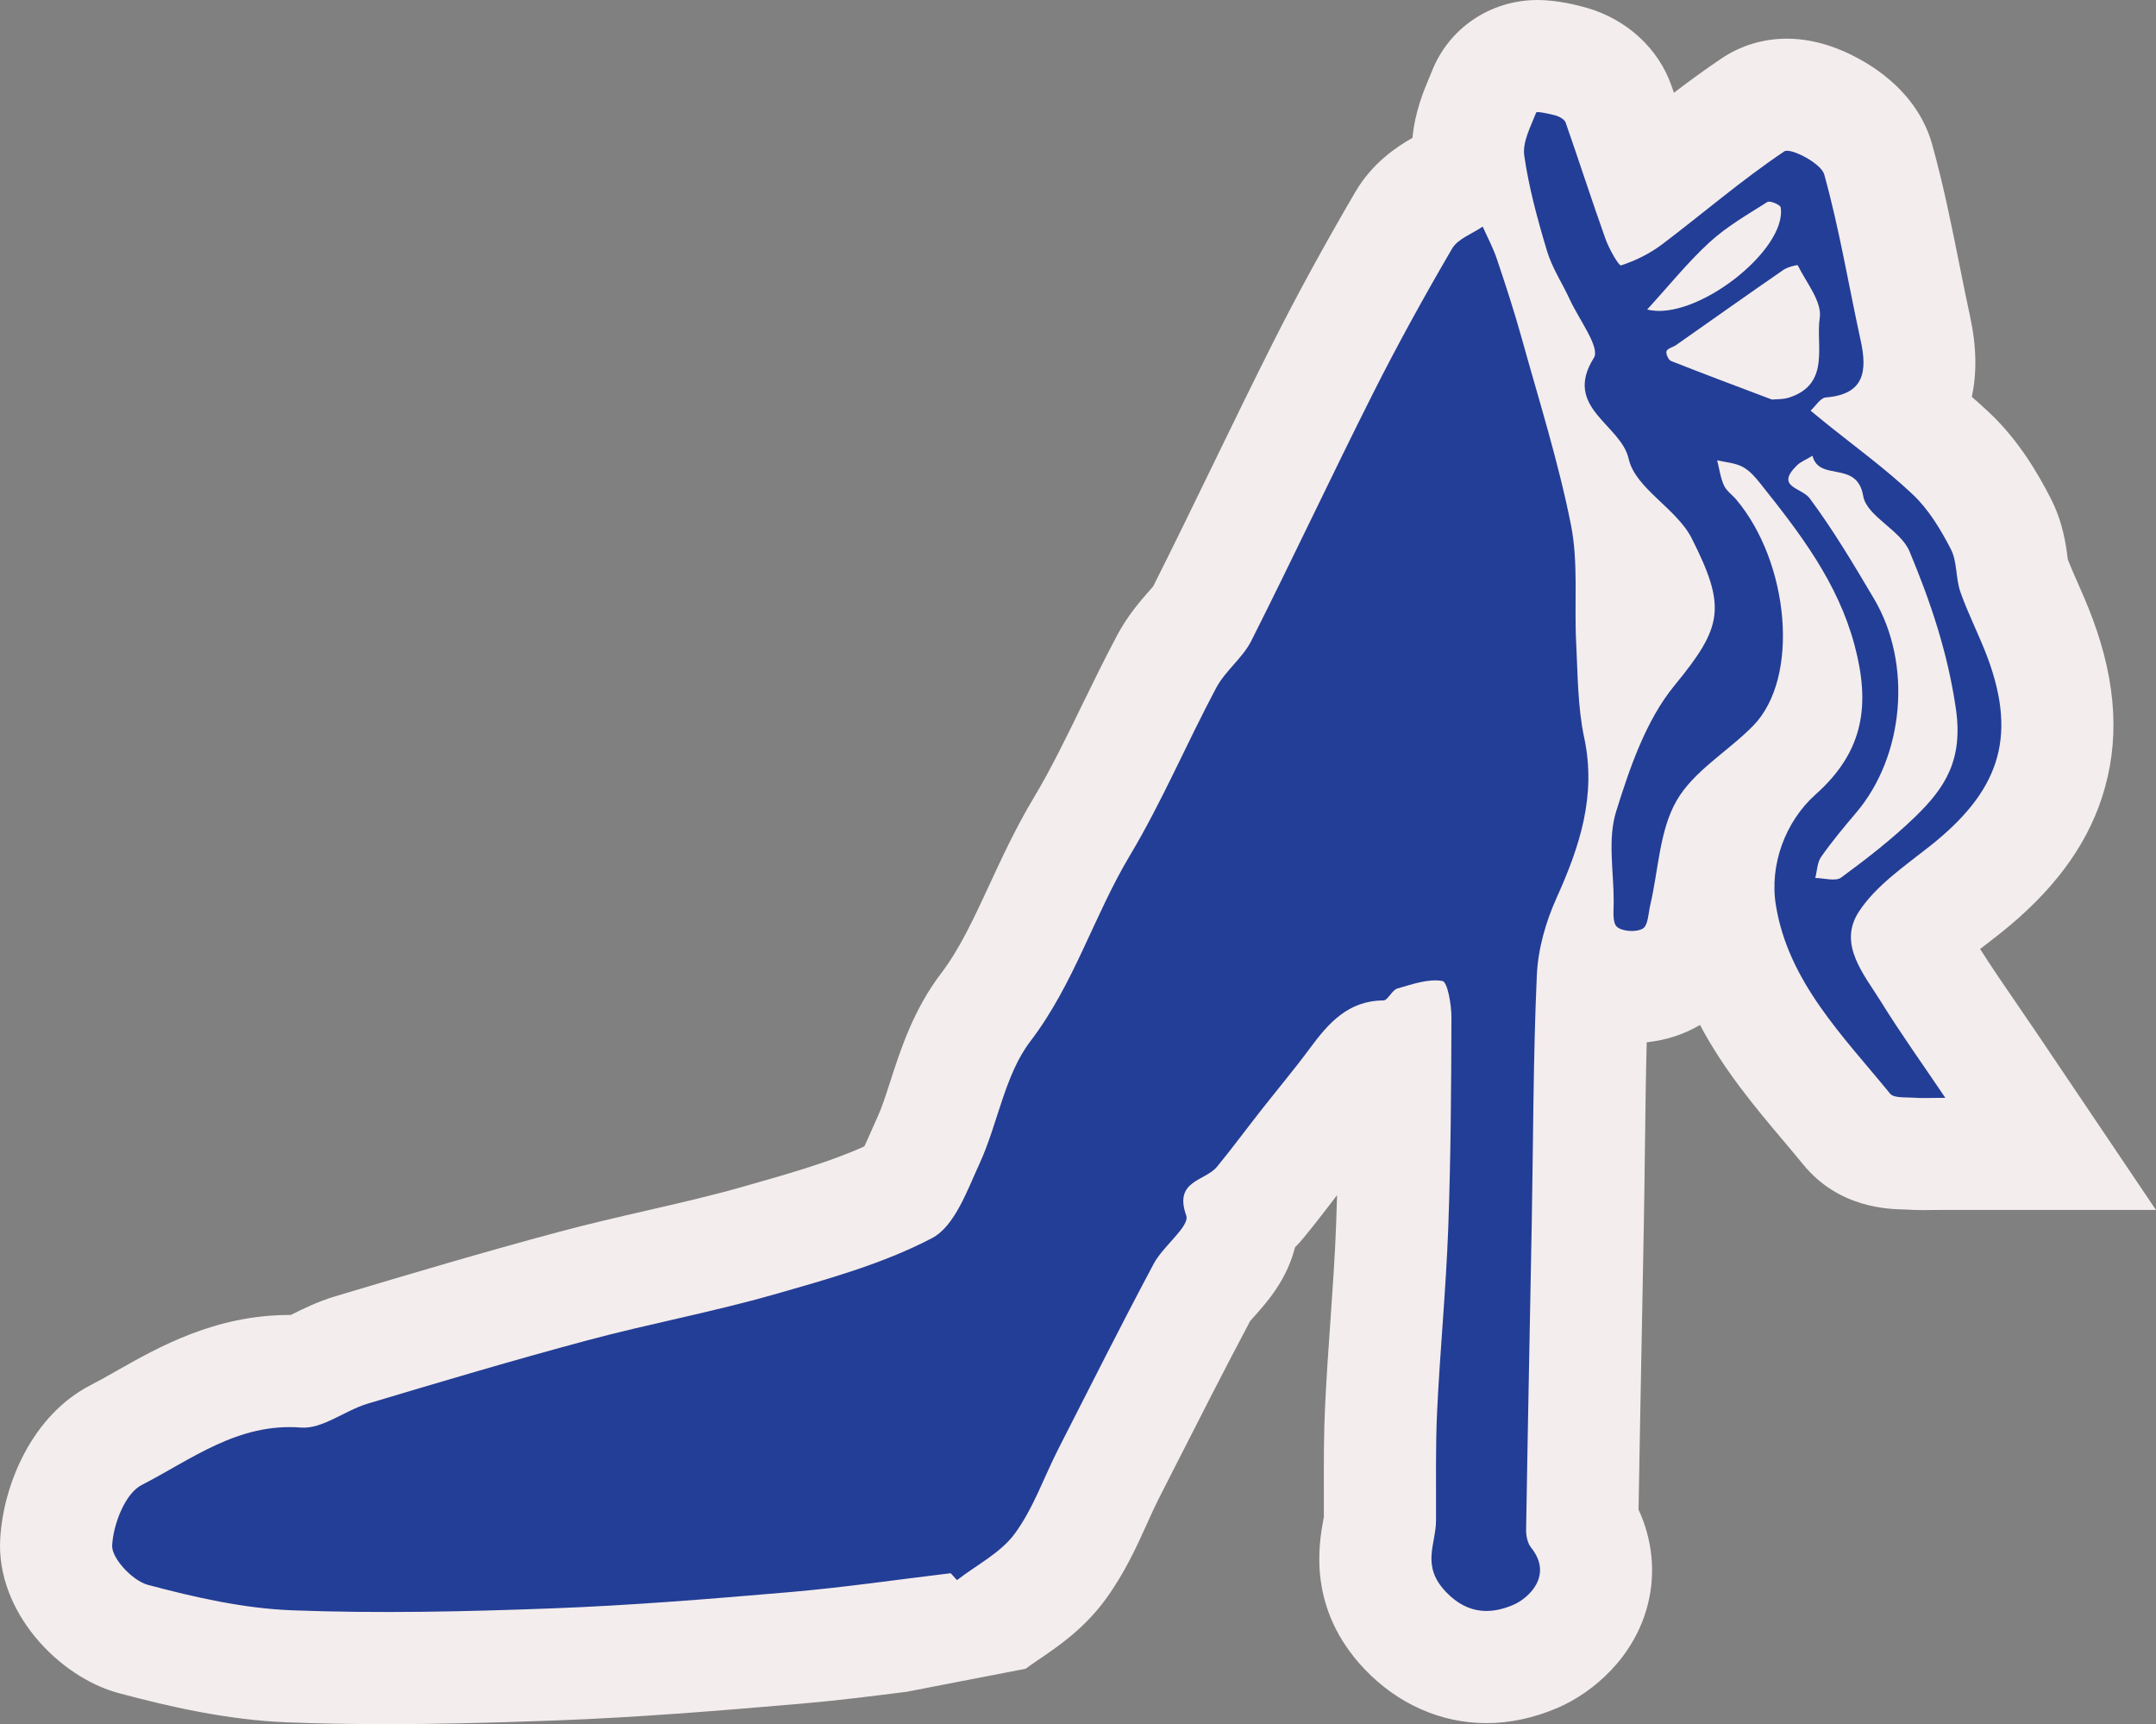
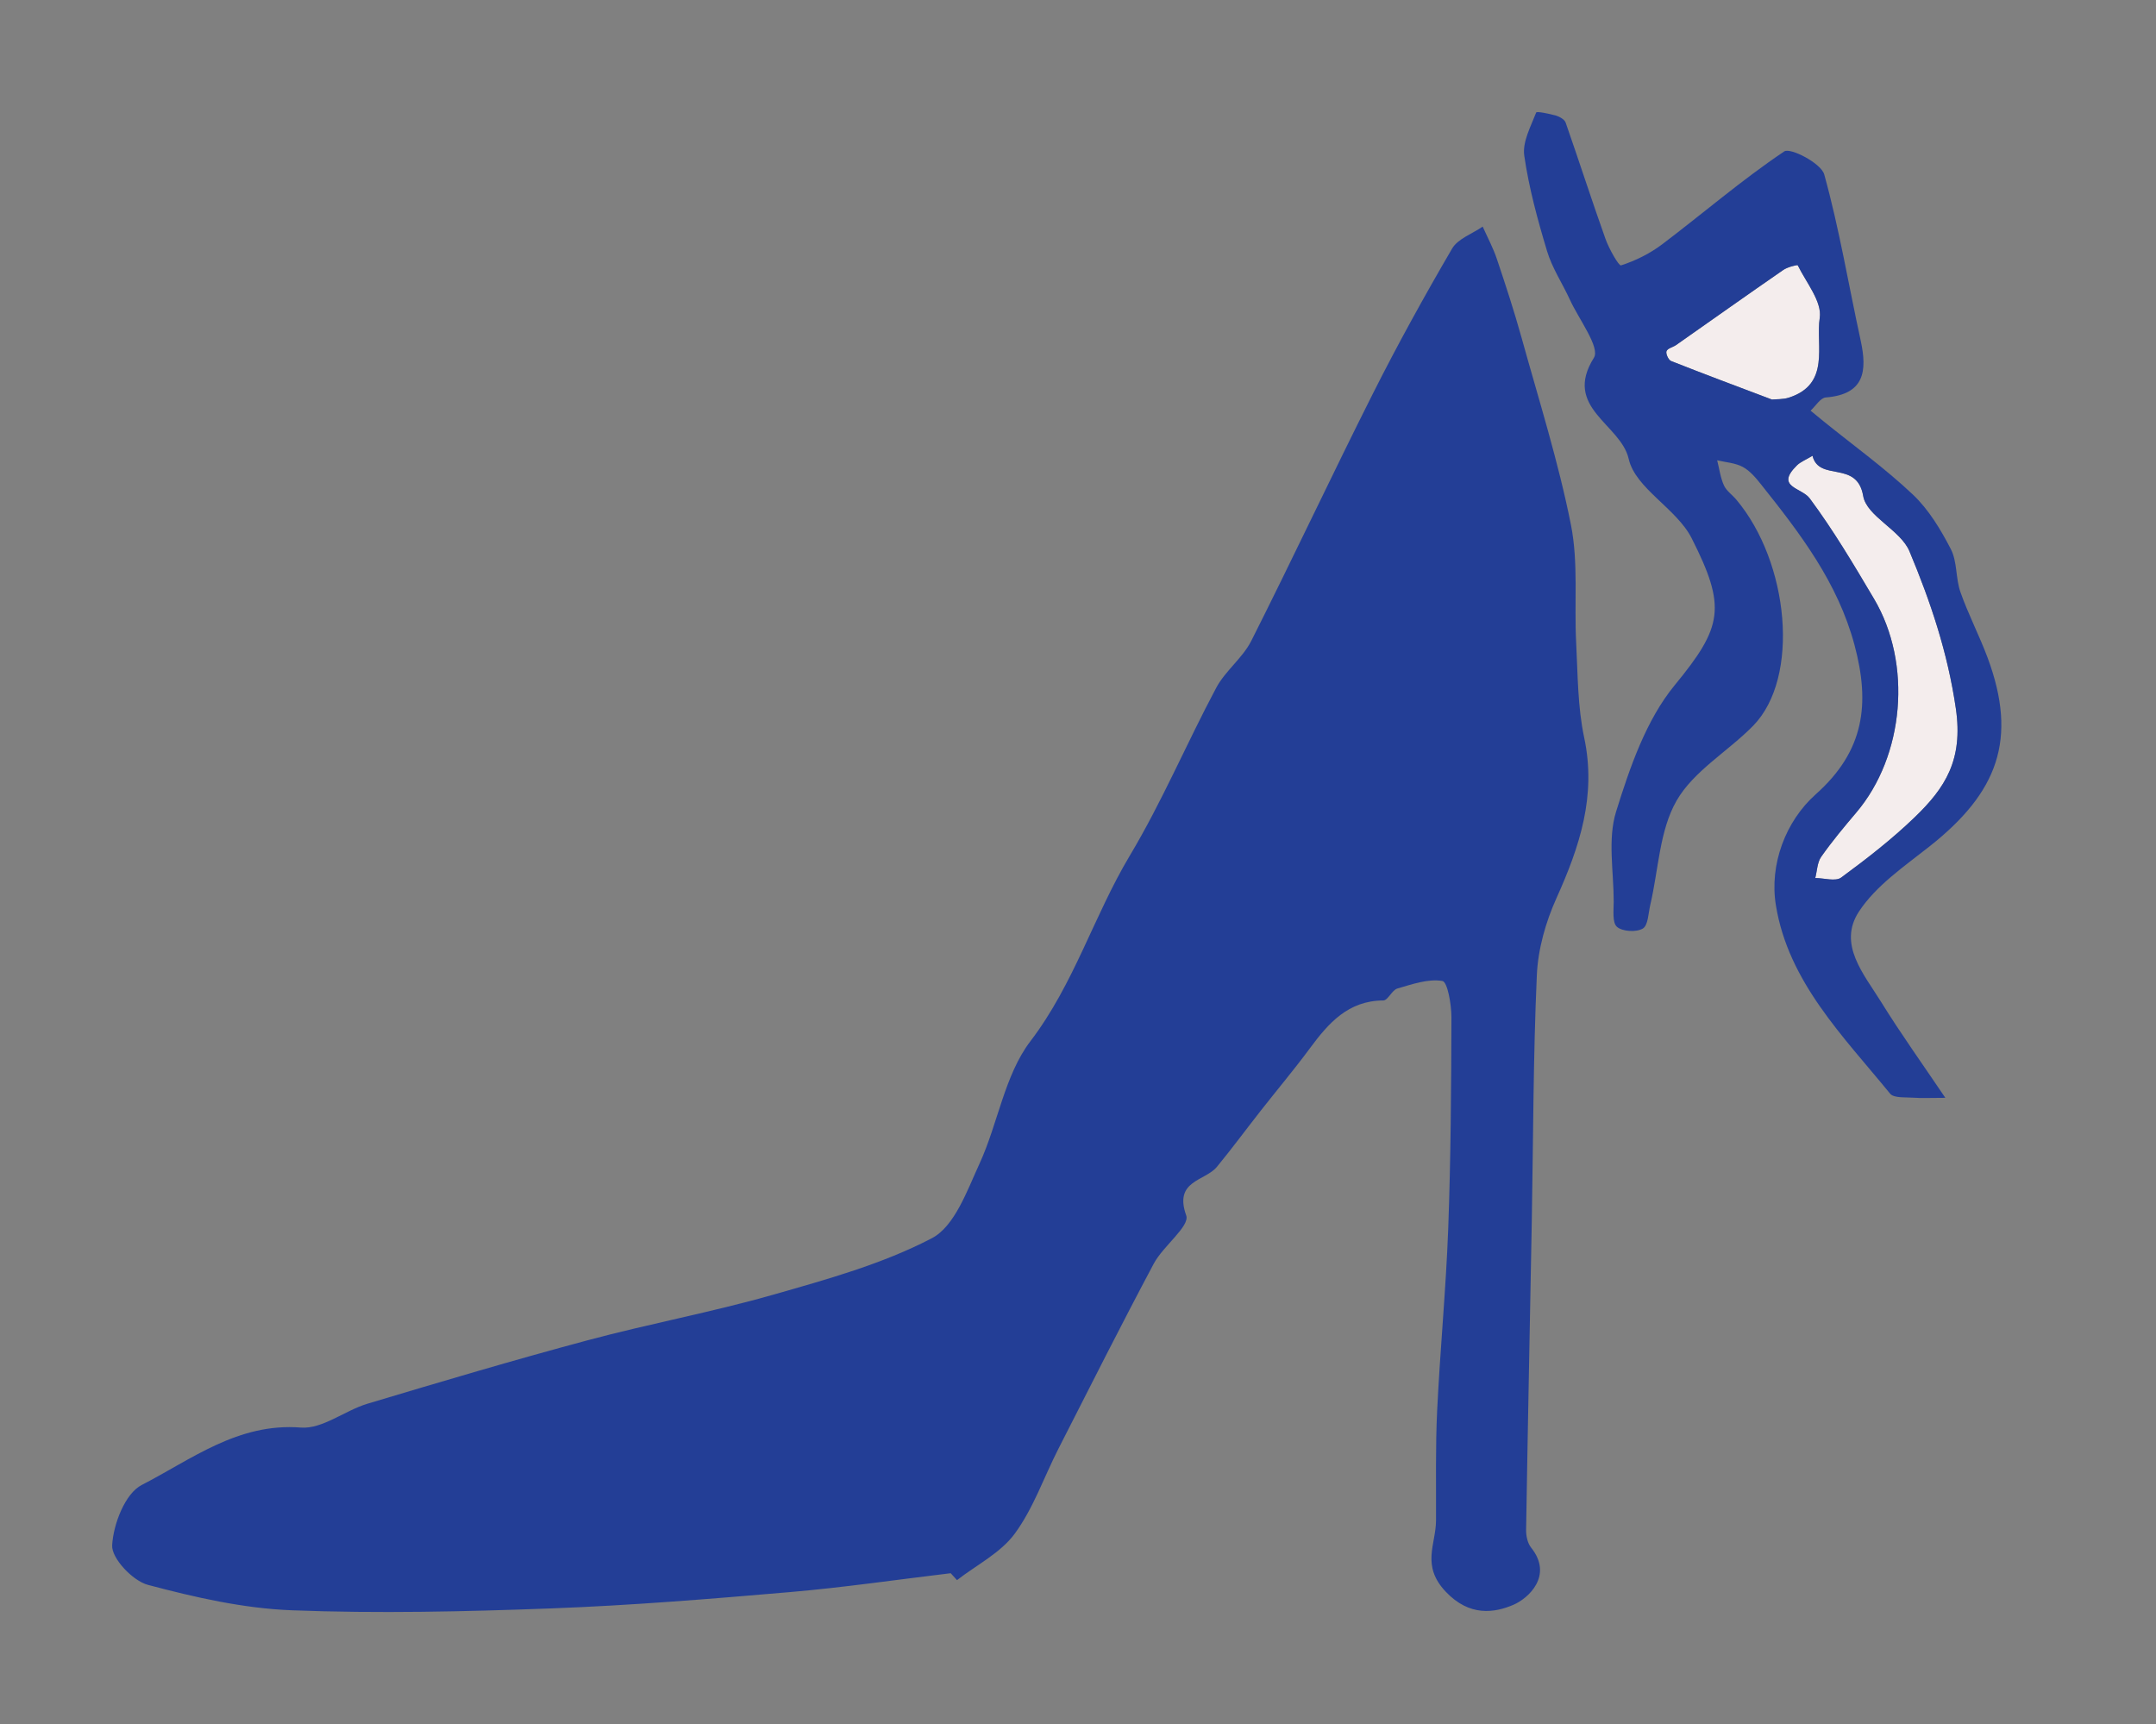
<svg xmlns="http://www.w3.org/2000/svg" id="Layer_2" data-name="Layer 2" viewBox="0 0 961.45 768.84">
  <rect x="0" y="0" width="961.45" height="768.84" fill="#808080" stroke="none" />
  <defs>
    <style>      .cls-1 {        fill: #233e96;      }      .cls-1, .cls-2 {        stroke-width: 0px;      }      .cls-2 {        fill: #f4eded;      }    </style>
  </defs>
  <g id="Layer_1-2" data-name="Layer 1">
    <g>
-       <path class="cls-2" d="M53.06,755.04c21.92,5.84,48,11.95,75.18,13,14.02.54,28.4.8,43.98.8,21.78,0,45.05-.51,75.44-1.64,36.61-1.37,72.43-4.29,108.96-7.43,16.25-1.4,32.25-3.39,47.78-5.38l52.99-10.26c1.43-1.11,3.59-2.58,5.87-4.12,8.47-5.75,20.06-13.61,29.52-26.49,8.72-11.86,14.32-24.29,18.82-34.28,1.72-3.81,3.34-7.4,4.89-10.46,2.48-4.86,4.95-9.72,7.42-14.59,10.91-21.46,22.18-43.62,33.57-65.07.57-.66,1.31-1.48,1.86-2.11,2.82-3.17,6.34-7.11,9.6-11.96,4.39-6.54,7.06-12.89,8.57-18.84,1.26-1.27,2.52-2.64,3.74-4.13,4.86-5.9,9.32-11.71,13.63-17.33.46-.6.92-1.2,1.38-1.8-.12,4.35-.27,8.71-.42,13.05-.52,14.08-1.51,28.15-2.55,43.05-.86,12.23-1.75,24.89-2.36,37.62-.62,12.98-.59,25.57-.56,37.75.01,3.98.02,7.96,0,11.94-.07.42-.16.92-.24,1.33-1.96,10.83-7.16,39.6,18.23,66.45,14.78,15.63,34.13,24.24,54.48,24.24,10.57,0,21.27-2.3,31.81-6.83,15.53-6.68,34.26-22.34,40.23-46.28,3.52-14.1,1.97-28.8-4.18-42.09.45-26.78.97-53.86,1.47-80.14.3-15.77.6-31.54.89-47.31.2-11.14.34-22.4.48-33.29.19-15.69.39-31.72.79-47.66,8.57-.9,16.68-3.52,23.77-7.73,10.75,20.29,24.8,36.94,37.04,51.46,3.14,3.73,6.11,7.25,8.96,10.74,15.89,19.48,38.05,19.94,45.33,20.1.18,0,.36,0,.54.01,3.16.22,5.94.25,7.79.25,1.33,0,2.75-.02,4.35-.04,1.54-.02,3.28-.04,5.33-.04h93.98l-52.52-77.94c-3.23-4.79-6.39-9.4-9.45-13.85-5.85-8.52-11.41-16.62-16.43-24.56.76-.59,1.5-1.16,2.19-1.69,2.1-1.62,4.19-3.23,6.25-4.85,23.61-18.67,38.64-38.67,45.93-61.13,7.97-24.53,6.59-50.58-4.22-79.64-2.24-6.02-4.68-11.56-6.83-16.44-1.56-3.53-3.04-6.9-4.2-9.9-.02-.16-.04-.32-.06-.46-.77-6.03-2.06-16.13-7.71-27.09-5.28-10.24-13.83-25.3-27.05-37.78-2.66-2.51-5.33-4.92-8-7.25,2.33-10.8,2.07-22.78-.78-35.86-1.66-7.62-3.19-15.26-4.81-23.34-3.47-17.3-7.05-35.2-12.09-53.32-4.05-14.6-14.24-27.17-29.45-36.37-8.17-4.94-20.92-10.82-35.3-10.82-10.49,0-20.56,3.03-29.11,8.77-7.43,4.98-14.49,10.15-21.31,15.36-.37-1.07-.74-2.13-1.11-3.2-5.81-16.6-19.92-29.56-37.75-34.68-4.54-1.3-13.43-3.49-21.87-3.49-21.2,0-39.79,12.61-47.34,32.12-.31.8-.66,1.61-1.01,2.44-2.46,5.82-6.41,15.23-7.51,26.9-6.72,3.84-17.79,10.96-25.52,24.2-14.01,23.98-26.05,46.04-36.82,67.42-9.23,18.34-18.28,36.95-27.02,54.95-8.55,17.61-17.39,35.79-26.27,53.44-.52.61-1.23,1.42-1.8,2.07-3.8,4.33-9.54,10.87-14.24,19.7-5.62,10.55-10.75,21.07-15.71,31.25-7.19,14.74-13.97,28.67-21.58,41.38-7.92,13.23-13.92,26.2-19.73,38.74-6.81,14.71-13.24,28.59-21.44,39.34-12.38,16.23-18.11,33.98-22.72,48.24-1.95,6.05-3.8,11.77-5.69,15.87-.97,2.11-1.95,4.33-2.94,6.59-.85,1.93-1.94,4.42-2.94,6.54-15.23,6.9-33.02,11.97-51.69,17.29l-2.73.78c-13.65,3.89-27.72,7.13-42.61,10.55-12.8,2.94-26.04,5.99-39.36,9.56-33.22,8.91-66.04,18.65-99.54,28.68-7.97,2.39-14.59,5.7-19.42,8.11-.14.07-.29.15-.44.22-.2,0-.4,0-.6,0-33.14,0-58.5,14.38-77.02,24.88-4.16,2.36-8.08,4.58-11.7,6.44C14.5,630.99,1.5,661.68.09,686.21c-1.86,32.24,25.89,61.62,52.97,68.83Z" />
      <g>
        <path class="cls-2" d="M808.26,203.24c2.98,11.85,19.85,1.74,22.62,17.95,1.55,9.08,16.64,15.14,20.63,24.66,9.38,22.42,17.04,45.1,20.69,70.14,3.35,22.94-4.83,35.41-18.26,48.37-10.17,9.82-21.46,18.57-32.87,26.97-2.53,1.87-7.64.23-11.57.21.83-3.19.88-6.94,2.65-9.47,4.82-6.86,10.22-13.34,15.66-19.74,21.38-25.21,25.04-66.35,7.9-95.28-9.04-15.25-18.12-30.58-28.66-44.77-3.67-4.94-15.65-5-5.69-14.77,1.56-1.53,3.79-2.37,6.9-4.25Z" />
        <path class="cls-2" d="M790.17,178.17c-15.49-5.86-30.29-11.38-44.99-17.19-1.16-.46-2.44-3.28-2.03-4.39.48-1.27,2.87-1.74,4.29-2.74,15.93-11.17,31.8-22.43,47.81-33.49,1.85-1.28,6.27-2.38,6.43-2.05,3.8,7.73,10.9,16.24,9.8,23.45-1.87,12.28,4.95,29.52-13.75,35.55-2.63.85-5.6.66-7.58.86Z" />
-         <path class="cls-2" d="M734.55,138.01c9.81-10.72,18.12-21.11,27.82-29.99,7.67-7.02,16.93-12.35,25.78-17.95,1.11-.71,5.75,1.25,5.93,2.41,2.99,18.94-38.05,51.08-59.53,45.53Z" />
      </g>
      <g>
        <path class="cls-1" d="M423.95,701.54c-23.86,2.85-47.67,6.35-71.61,8.41-35.47,3.05-70.99,5.96-106.55,7.28-38.51,1.44-77.15,2.32-115.63.84-21.58-.83-43.26-5.76-64.23-11.35-6.77-1.8-16.26-11.86-15.92-17.65.54-9.45,5.78-23.08,13.17-26.87,22.24-11.41,42.94-27.82,71.02-25.61,9.54.75,19.55-7.6,29.68-10.64,32.61-9.77,65.26-19.47,98.14-28.28,27.43-7.35,55.45-12.54,82.75-20.32,24.11-6.88,48.79-13.71,70.79-25.2,10.14-5.3,15.68-21.14,21.21-33.17,8.28-17.99,11.18-39.54,22.75-54.7,19.46-25.52,28.24-55.87,44.31-82.74,14.37-24.01,25.32-50.04,38.51-74.79,4.05-7.61,11.78-13.3,15.65-20.96,18.44-36.56,35.81-73.66,54.22-110.23,11.05-21.94,22.95-43.48,35.33-64.69,2.58-4.42,9-6.6,13.65-9.82,2.13,4.78,4.64,9.43,6.3,14.37,3.93,11.68,7.77,23.41,11.07,35.29,7.69,27.7,16.4,55.22,21.99,83.35,3.37,16.97,1.42,34.96,2.32,52.46.73,14.19.65,28.66,3.59,42.44,5.51,25.89-2.01,48.58-12.38,71.56-4.79,10.63-8.22,22.7-8.74,34.28-1.64,36.63-1.59,73.34-2.26,110.02-.84,45.81-1.79,91.61-2.53,137.42-.04,2.65.65,5.91,2.24,7.89,10.03,12.51-1.32,22.67-7.87,25.48-8.42,3.62-19.58,5.41-30.21-5.83-11.04-11.67-4.39-21.11-4.33-31.7.08-16.34-.28-32.71.5-49.02,1.3-27.09,3.94-54.13,4.94-81.23,1.15-31.38,1.35-62.81,1.43-94.22.01-5.67-1.75-15.77-4.02-16.16-6.35-1.09-13.49,1.45-20.09,3.36-2.43.7-4.2,5.31-6.28,5.32-15.72.1-24.45,10.13-32.78,21.4-6.98,9.44-14.55,18.44-21.81,27.69-6.55,8.34-12.84,16.89-19.58,25.08-5.35,6.49-19.32,6.02-13.71,21.71,1.71,4.77-10.3,13.64-14.46,21.46-14.56,27.34-28.49,55.01-42.55,82.61-6.45,12.66-11.17,26.55-19.46,37.83-6.3,8.58-17.01,13.93-25.75,20.71-.93-1.03-1.87-2.05-2.8-3.08Z" />
-         <path class="cls-1" d="M867.46,489.55c-6.77,0-10.53.22-14.25-.06-3.55-.27-8.66.25-10.34-1.81-20.91-25.63-45.39-49.84-50.93-84.02-2.95-18.19,4.32-37.47,17.8-49.48,21.7-19.32,24.28-40.33,17.27-66.52-7.49-27.98-24.28-49.81-41.66-71.62-2.34-2.94-4.95-6.08-8.15-7.81-3.37-1.82-7.59-2.05-11.44-2.97.95,3.74,1.44,7.69,3,11.16,1.11,2.47,3.73,4.23,5.56,6.41,23.47,27.92,28.55,79.32,7.46,100.83-11.19,11.42-26.48,20.1-34.11,33.36-7.66,13.3-8.06,30.77-11.72,46.39-.88,3.74-.96,9.24-3.35,10.66-2.88,1.71-9.07,1.36-11.52-.76-2.16-1.86-1.46-7.4-1.46-11.32,0-13.42-2.76-27.78,1.06-40.06,6.15-19.73,13.36-40.83,26.15-56.4,21.37-26,23.14-34.71,7.55-65.52-6.71-13.26-25.09-22.18-28.07-35.35-3.52-15.59-29.52-22.8-15.53-45.11,2.89-4.61-6.71-17.17-10.74-25.98-3.3-7.22-7.86-14.01-10.12-21.52-4.22-13.99-8.11-28.23-10.19-42.64-.88-6.09,2.9-13,5.32-19.24.24-.62,5.83.53,8.79,1.37,1.65.47,3.86,1.73,4.35,3.14,6.03,17.23,11.61,34.63,17.75,51.82,1.58,4.44,5.95,12.16,6.94,11.84,6.46-2.08,12.86-5.26,18.31-9.37,18.21-13.77,35.57-28.76,54.48-41.45,2.71-1.82,16.45,5.28,17.83,10.27,6.74,24.28,10.85,49.28,16.23,73.95,3,13.74,1.78,24.12-15.55,25.5-2.4.19-4.52,3.84-6.76,5.89,2,1.64,3.98,3.29,5.99,4.91,13.28,10.74,27.23,20.79,39.61,32.49,7.07,6.68,12.43,15.61,16.95,24.36,2.89,5.61,2.1,12.99,4.26,19.12,3.5,9.95,8.44,19.38,12.12,29.27,13.58,36.54,4.45,60.16-25.86,84.13-11.23,8.88-23.87,17.46-31.5,29.06-9.59,14.57,2.23,27.98,9.85,40.28,8.79,14.2,18.54,27.79,28.65,42.78ZM808.26,203.24c-3.11,1.88-5.34,2.72-6.9,4.25-9.96,9.77,2.02,9.83,5.69,14.77,10.55,14.19,19.63,29.52,28.66,44.77,17.14,28.94,13.48,70.07-7.9,95.28-5.43,6.41-10.84,12.88-15.66,19.74-1.78,2.53-1.82,6.28-2.65,9.47,3.92.02,9.03,1.66,11.57-.21,11.41-8.39,22.7-17.14,32.87-26.97,13.42-12.96,21.6-25.43,18.26-48.37-3.65-25.04-11.31-47.72-20.69-70.14-3.98-9.52-19.07-15.57-20.63-24.66-2.77-16.21-19.64-6.1-22.62-17.95ZM790.17,178.17c1.98-.2,4.95-.01,7.58-.86,18.7-6.02,11.88-23.27,13.75-35.55,1.1-7.21-6-15.72-9.8-23.45-.16-.33-4.58.77-6.43,2.05-16.01,11.06-31.88,22.32-47.81,33.49-1.43,1-3.81,1.47-4.29,2.74-.42,1.1.86,3.93,2.03,4.39,14.69,5.81,29.5,11.33,44.99,17.19ZM734.55,138.01c21.48,5.55,62.52-26.59,59.53-45.53-.18-1.17-4.82-3.12-5.93-2.41-8.86,5.6-18.11,10.93-25.78,17.95-9.69,8.88-18.01,19.26-27.82,29.99Z" />
+         <path class="cls-1" d="M867.46,489.55c-6.77,0-10.53.22-14.25-.06-3.55-.27-8.66.25-10.34-1.81-20.91-25.63-45.39-49.84-50.93-84.02-2.95-18.19,4.32-37.47,17.8-49.48,21.7-19.32,24.28-40.33,17.27-66.52-7.49-27.98-24.28-49.81-41.66-71.62-2.34-2.94-4.95-6.08-8.15-7.81-3.37-1.82-7.59-2.05-11.44-2.97.95,3.74,1.44,7.69,3,11.16,1.11,2.47,3.73,4.23,5.56,6.41,23.47,27.92,28.55,79.32,7.46,100.83-11.19,11.42-26.48,20.1-34.11,33.36-7.66,13.3-8.06,30.77-11.72,46.39-.88,3.74-.96,9.24-3.35,10.66-2.88,1.71-9.07,1.36-11.52-.76-2.16-1.86-1.46-7.4-1.46-11.32,0-13.42-2.76-27.78,1.06-40.06,6.15-19.73,13.36-40.83,26.15-56.4,21.37-26,23.14-34.71,7.55-65.52-6.71-13.26-25.09-22.18-28.07-35.35-3.52-15.59-29.52-22.8-15.53-45.11,2.89-4.61-6.71-17.17-10.74-25.98-3.3-7.22-7.86-14.01-10.12-21.52-4.22-13.99-8.11-28.23-10.19-42.64-.88-6.09,2.9-13,5.32-19.24.24-.62,5.83.53,8.79,1.37,1.65.47,3.86,1.73,4.35,3.14,6.03,17.23,11.61,34.63,17.75,51.82,1.58,4.44,5.95,12.16,6.94,11.84,6.46-2.08,12.86-5.26,18.31-9.37,18.21-13.77,35.57-28.76,54.48-41.45,2.71-1.82,16.45,5.28,17.83,10.27,6.74,24.28,10.85,49.28,16.23,73.95,3,13.74,1.78,24.12-15.55,25.5-2.4.19-4.52,3.84-6.76,5.89,2,1.64,3.98,3.29,5.99,4.91,13.28,10.74,27.23,20.79,39.61,32.49,7.07,6.68,12.43,15.61,16.95,24.36,2.89,5.61,2.1,12.99,4.26,19.12,3.5,9.95,8.44,19.38,12.12,29.27,13.58,36.54,4.45,60.16-25.86,84.13-11.23,8.88-23.87,17.46-31.5,29.06-9.59,14.57,2.23,27.98,9.85,40.28,8.79,14.2,18.54,27.79,28.65,42.78ZM808.26,203.24c-3.11,1.88-5.34,2.72-6.9,4.25-9.96,9.77,2.02,9.83,5.69,14.77,10.55,14.19,19.63,29.52,28.66,44.77,17.14,28.94,13.48,70.07-7.9,95.28-5.43,6.41-10.84,12.88-15.66,19.74-1.78,2.53-1.82,6.28-2.65,9.47,3.92.02,9.03,1.66,11.57-.21,11.41-8.39,22.7-17.14,32.87-26.97,13.42-12.96,21.6-25.43,18.26-48.37-3.65-25.04-11.31-47.72-20.69-70.14-3.98-9.52-19.07-15.57-20.63-24.66-2.77-16.21-19.64-6.1-22.62-17.95ZM790.17,178.17c1.98-.2,4.95-.01,7.58-.86,18.7-6.02,11.88-23.27,13.75-35.55,1.1-7.21-6-15.72-9.8-23.45-.16-.33-4.58.77-6.43,2.05-16.01,11.06-31.88,22.32-47.81,33.49-1.43,1-3.81,1.47-4.29,2.74-.42,1.1.86,3.93,2.03,4.39,14.69,5.81,29.5,11.33,44.99,17.19ZM734.55,138.01Z" />
      </g>
    </g>
  </g>
</svg>